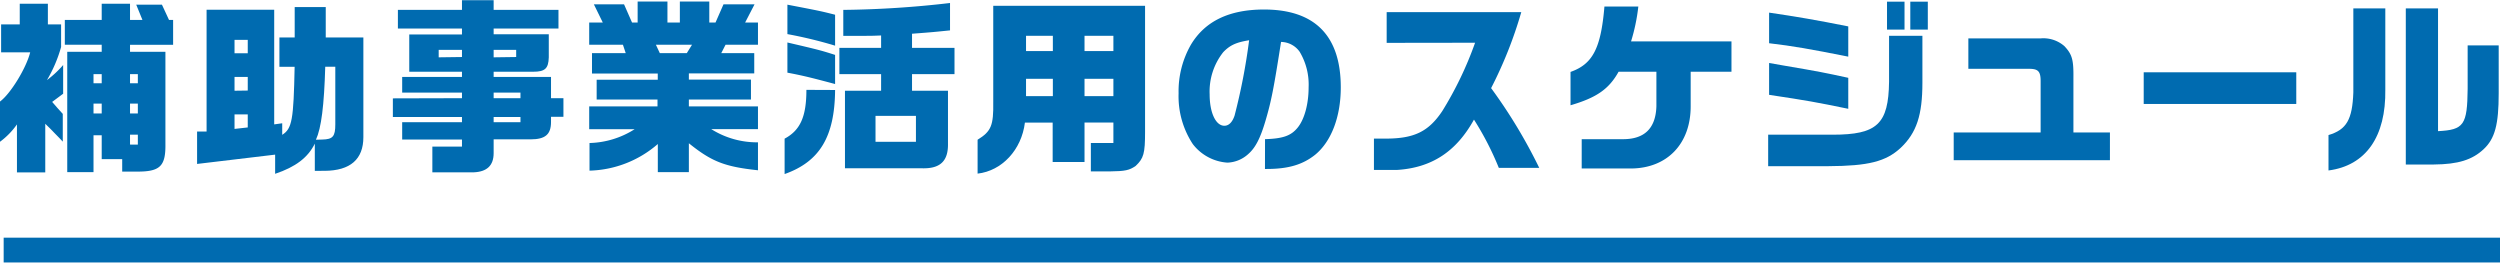
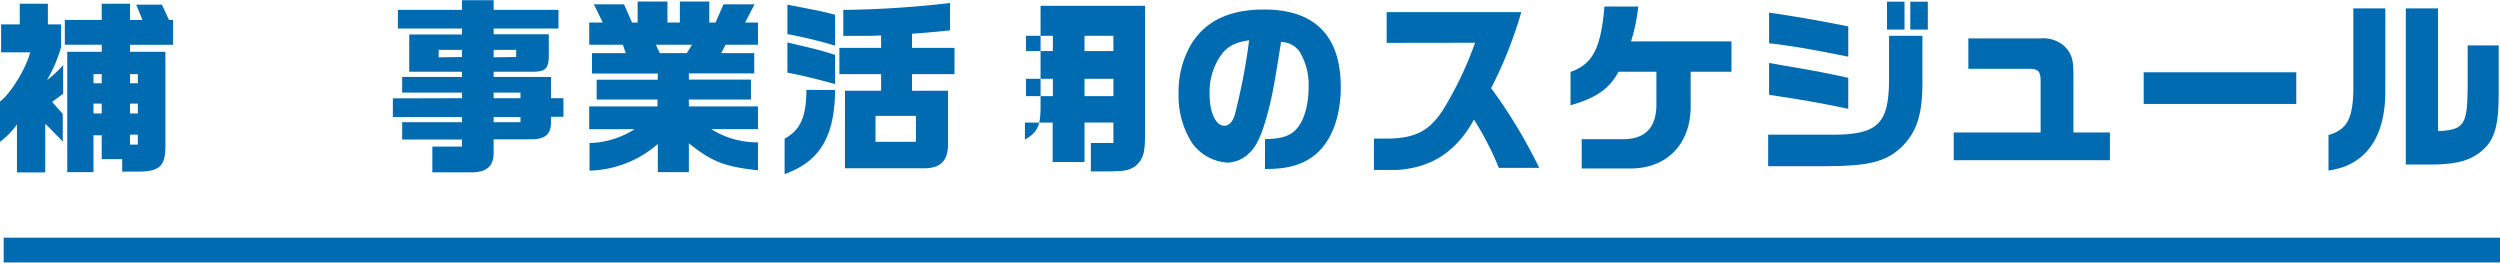
<svg xmlns="http://www.w3.org/2000/svg" viewBox="0 0 402.62 42.24" width="402px">
  <defs>
    <style>.cls-1{fill:#006bb0;}.cls-2{fill:none;stroke:#006bb0;stroke-miterlimit:10;stroke-width:4px;}</style>
  </defs>
  <g id="レイヤー_2" data-name="レイヤー 2">
    <g id="レイヤー_1-2" data-name="レイヤー 1">
      <path class="cls-1" d="M.18,8.4V3.9h3V.57H7.71V3.9H9.84V7.53a22,22,0,0,1-2.28,5.34,16.53,16.53,0,0,0,2.61-2.43v4.62L8.4,16.38l.87,1,.84.93v4.47c-.75-.81-.87-.9-1.53-1.59-.42-.45-.87-.87-1.29-1.29v7.83H2.73V20A12.17,12.17,0,0,1,0,22.8V16.32c1.71-1.26,4.23-5.4,4.86-7.92ZM10.44,3.18h5.94V.57h4.56V3.18h2l-1-2.46h4.14l1.14,2.46h.66v4H20.94V8.31h5.7V23.1c.06,3.69-.87,4.56-4.83,4.5H19.68v-2h-3.3V21.75H15.06v5.94H10.83V8.31h5.55V7.17H10.44Zm5.94,10.2V11.91H15.06v1.47Zm0,4.86V16.65H15.06v1.59Zm5.82-4.86V11.91H20.94v1.47Zm0,4.86V16.65H20.94v1.59Zm-1.26,3.42v1.59H22.2V21.66Z" />
-       <path class="cls-1" d="M31.74,21.15l1.53,0V1.53H44.16V20l1.29-.18v1.86c1.59-1,1.83-2.4,2-10.95H45V6h2.46V1.11h5V6h6.06V22.05c0,3.57-2.1,5.4-6.24,5.43H50.7V23.1c-1.11,2.25-3.09,3.75-6.39,4.86V24.87l-12.57,1.5ZM39.9,8.55V6.39H37.77V8.55Zm0,6V12.36H37.77v2.22Zm0,5.94v-2.1H37.77v2.34Zm12,1.95C53.61,22.41,54,21.93,54,20V10.71H52.38c-.18,6.24-.63,9.87-1.5,11.76Z" />
      <path class="cls-1" d="M74.4,15.78v-.9H64.77V12.36H74.4v-.84H65.91v-6H74.4V4.56H64.08v-3H74.4V0h5.1V1.56H89.94v3H79.5v.93h8.88V9.21c-.06,1.8-.6,2.31-2.52,2.31H79.5v.84h9.24v3.42h2v3h-2v.84c0,2-.93,2.79-3.3,2.79H79.5v2.22c0,2-1.08,3-3.21,3.09H69.63V23.58H74.4V22.44H64.77V19.65H74.4v-.84H63.27v-3Zm0-6.63V8H70.65v1.2Zm8.73,0V8H79.5v1.2Zm.69,6.63v-.9H79.5v.9Zm0,3.87v-.84H79.5v.84Z" />
      <path class="cls-1" d="M97.08,3.6,95.64.66h4.86l1.29,2.94h.9V.21h4.8V3.6h2V.21h4.74V3.6h1L116.52.66h5L120,3.6h2.07V7.17h-5.22l-.69,1.35h5.31v3.27H110.94v1h10V16h-10V17.1h11.13v3.66h-7.53a13.85,13.85,0,0,0,7.53,2.13v4.5c-5.34-.57-7.44-1.38-11.13-4.35v4.65h-5V23.16a17.45,17.45,0,0,1-11,4.29V23a14.15,14.15,0,0,0,7.26-2.22H94.89V17.1h11V16H96.09V12.81h9.84v-1H95.34V8.52h5.43l-.45-1.35H94.89V3.6Zm13.53,4.92.84-1.35h-5.82l.63,1.35Z" />
      <path class="cls-1" d="M134.49,14.46C134.43,22,132,26,126.36,28v-5.7c2.52-1.35,3.51-3.54,3.51-7.86Zm0-7.14a71.19,71.19,0,0,0-7.68-1.86V.72l2.34.45c2.91.57,3.21.63,5.34,1.17Zm-7.68-.51c5,1.17,5.37,1.26,7.68,2V13.5c-3.75-1-5.13-1.35-7.68-1.83Zm8.37.87h6.72v-2c-1.5.06-1.56.06-3.15.06l-1.17,0h-1.77V1.56A160.69,160.69,0,0,0,153,.45V4.86c-2.34.24-2.91.3-6.12.54V7.68h6.84v4.23h-6.84v2.67h5.79v8.49c.06,2.82-1.23,4.08-4.17,4H136.08V14.58h5.82V11.91h-6.72ZM147.51,22.8V18.63H141V22.8Z" />
-       <path class="cls-1" d="M184.41.9V21.21c0,3.45-.21,4.26-1.53,5.49-1,.69-1.68.84-4.11.87h-3.09V23h3.63v-3.3h-4.65v6.36h-5.13V19.71h-4.47c-.54,4.38-3.69,7.77-7.62,8.22V22.47c2.19-1.35,2.58-2.28,2.52-6.09V.9ZM169.56,8.19V5.73h-4.32V8.19Zm0,4.47h-4.32v2.79h4.32Zm9.75-6.93h-4.65V8.19h4.65Zm0,6.93h-4.65v2.79h4.65Z" />
+       <path class="cls-1" d="M184.41.9V21.21c0,3.45-.21,4.26-1.53,5.49-1,.69-1.68.84-4.11.87h-3.09V23h3.63v-3.3h-4.65v6.36h-5.13V19.71h-4.47V22.47c2.19-1.35,2.58-2.28,2.52-6.09V.9ZM169.56,8.19V5.73h-4.32V8.19Zm0,4.47h-4.32v2.79h4.32Zm9.75-6.93h-4.65V8.19h4.65Zm0,6.93h-4.65v2.79h4.65Z" />
      <path class="cls-1" d="M203.73,22.38c2.88-.09,4.2-.54,5.28-1.89s1.74-3.78,1.74-6.48a10.27,10.27,0,0,0-1.44-5.7,3.73,3.73,0,0,0-3-1.59c-1.17,7.47-1.56,9.51-2.52,12.75-.81,2.73-1.59,4.26-2.7,5.25a5.27,5.27,0,0,1-3.42,1.44,7.65,7.65,0,0,1-5.58-3A14,14,0,0,1,189.81,15a15.08,15.08,0,0,1,2-7.86c2.28-3.78,6.18-5.64,11.76-5.64,8.19,0,12.36,4.23,12.36,12.54,0,4.74-1.53,8.73-4.14,10.86-2,1.59-4.32,2.28-7.8,2.28h-.27ZM197,8.37a10.21,10.21,0,0,0-2.19,6.78c0,3,1,5.07,2.37,5.07.72,0,1.29-.57,1.65-1.65a97.9,97.9,0,0,0,2.34-12.12C199.11,6.78,198.09,7.23,197,8.37Z" />
      <path class="cls-1" d="M223.32,6.87V1.92H245a67.84,67.84,0,0,1-4.86,12.24A83.17,83.17,0,0,1,247.89,27h-6.51a47.56,47.56,0,0,0-4-7.77c-2.85,5.16-6.81,7.74-12.33,8.1h-3.78V22.29h1.89c4.56,0,6.9-1.11,9.12-4.44a57.15,57.15,0,0,0,5.28-11Z" />
      <path class="cls-1" d="M252.93,11.55c3.57-1.26,4.89-3.78,5.46-10.53h5.46a30.39,30.39,0,0,1-1.17,5.61h16.17v4.89h-6.57V17.1c0,6-3.75,9.9-9.45,10h-8.1V22.38h6.39c3.66.09,5.52-1.68,5.64-5.28V11.52h-6.09c-1.53,2.76-3.51,4.17-7.74,5.4Z" />
      <path class="cls-1" d="M284.76,21.66h10.38c7.17,0,9-1.71,9.09-8.52V5.73h5.37v7.56c0,5.19-.93,8.07-3.51,10.5-2.37,2.19-5.19,2.91-11.64,2.94h-9.69Zm12.9-12.57c-6.18-1.23-8.91-1.71-12.75-2.16V2c4.32.63,7.65,1.2,12.75,2.22Zm0,8.4c-5.25-1.08-6.57-1.32-12.75-2.25V10.11l2.22.39c6.15,1.05,6.54,1.14,10.53,2ZM306.72.24v4.5H303.9V.24Zm.93,0h2.82v4.5h-2.82Z" />
      <path class="cls-1" d="M314.64,21.3h14V13.05c0-1.59-.39-2-1.86-2H317V6.15h11.64a5.13,5.13,0,0,1,3.84,1.26c1.23,1.32,1.47,2.16,1.44,5.07V21.3h5.88v4.47H314.64Z" />
      <path class="cls-1" d="M369.81,11.61v5.1H345.24v-5.1Z" />
      <path class="cls-1" d="M384.15,1.32V14.37C384.27,22,381,26.64,375,27.42v-5.7c2.91-.87,3.84-2.49,4-6.87V1.32Zm3.3,0h5.19V21.09c4.17-.21,4.71-1,4.77-6.81v-7h5V15c0,5-.6,7.29-2.43,9s-4.11,2.43-8,2.46h-4.53Z" />
      <line class="cls-2" x1="0.59" y1="40.24" x2="402.62" y2="40.24" />
    </g>
  </g>
</svg>